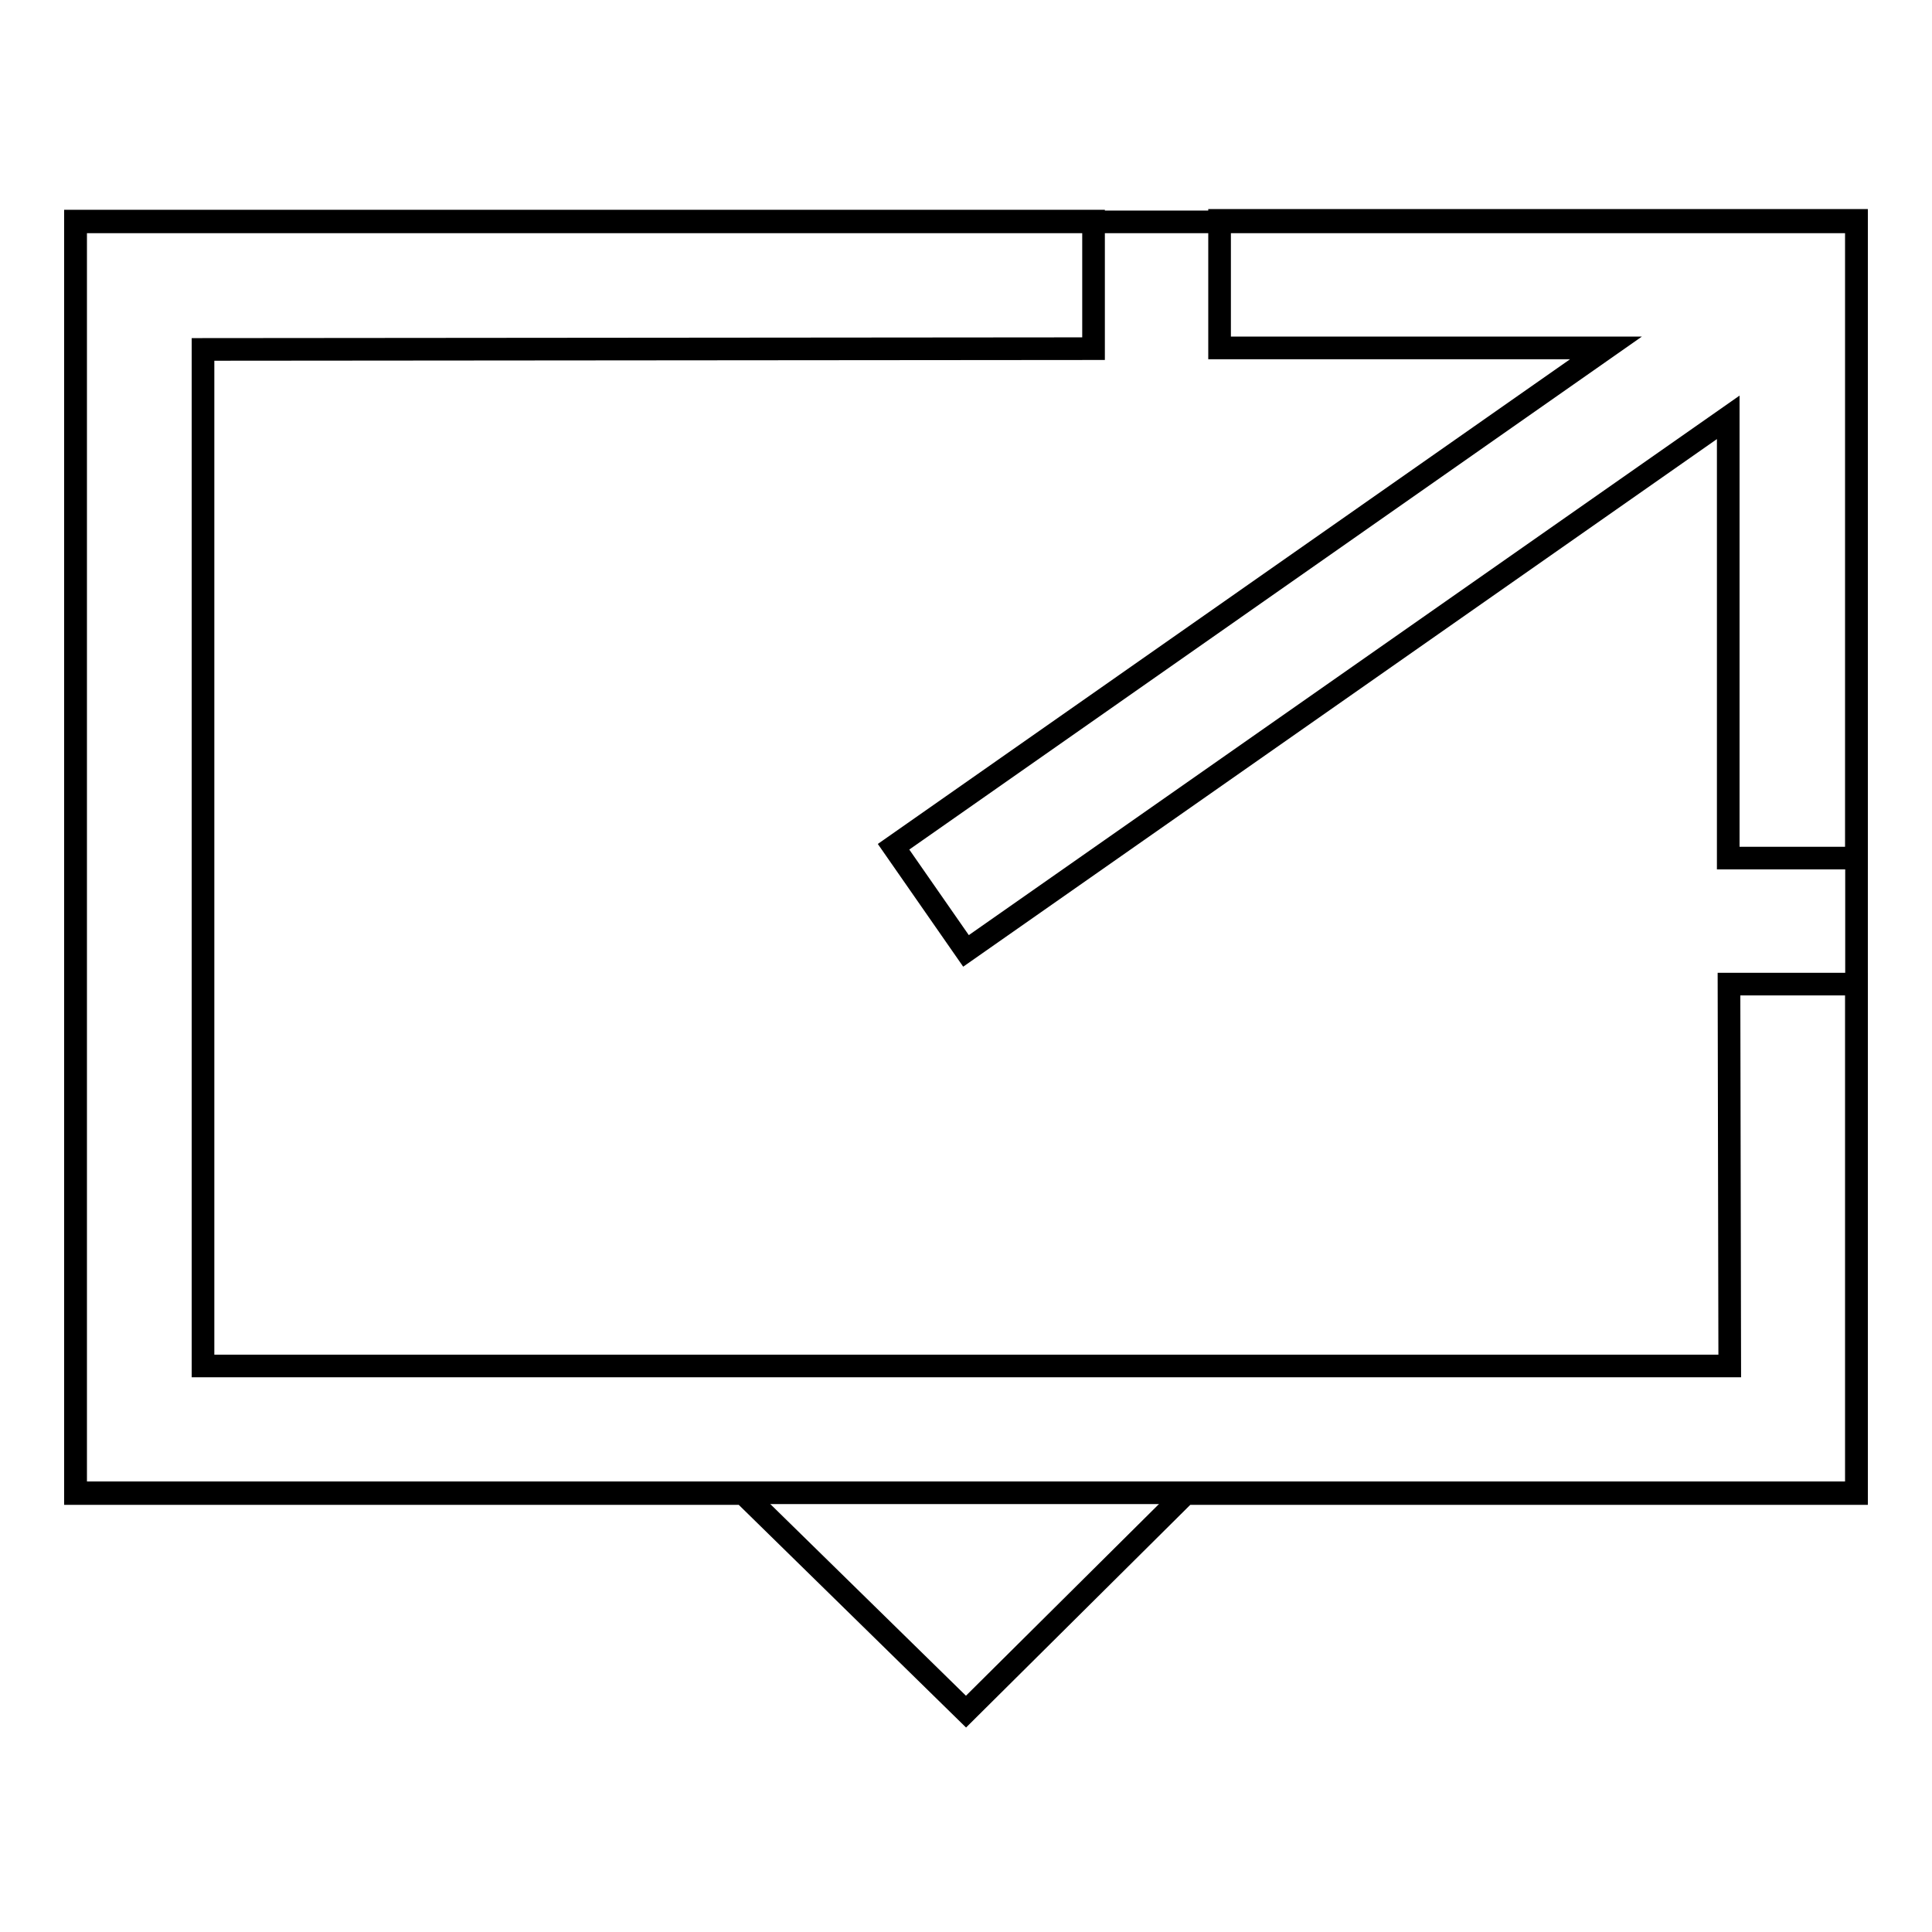
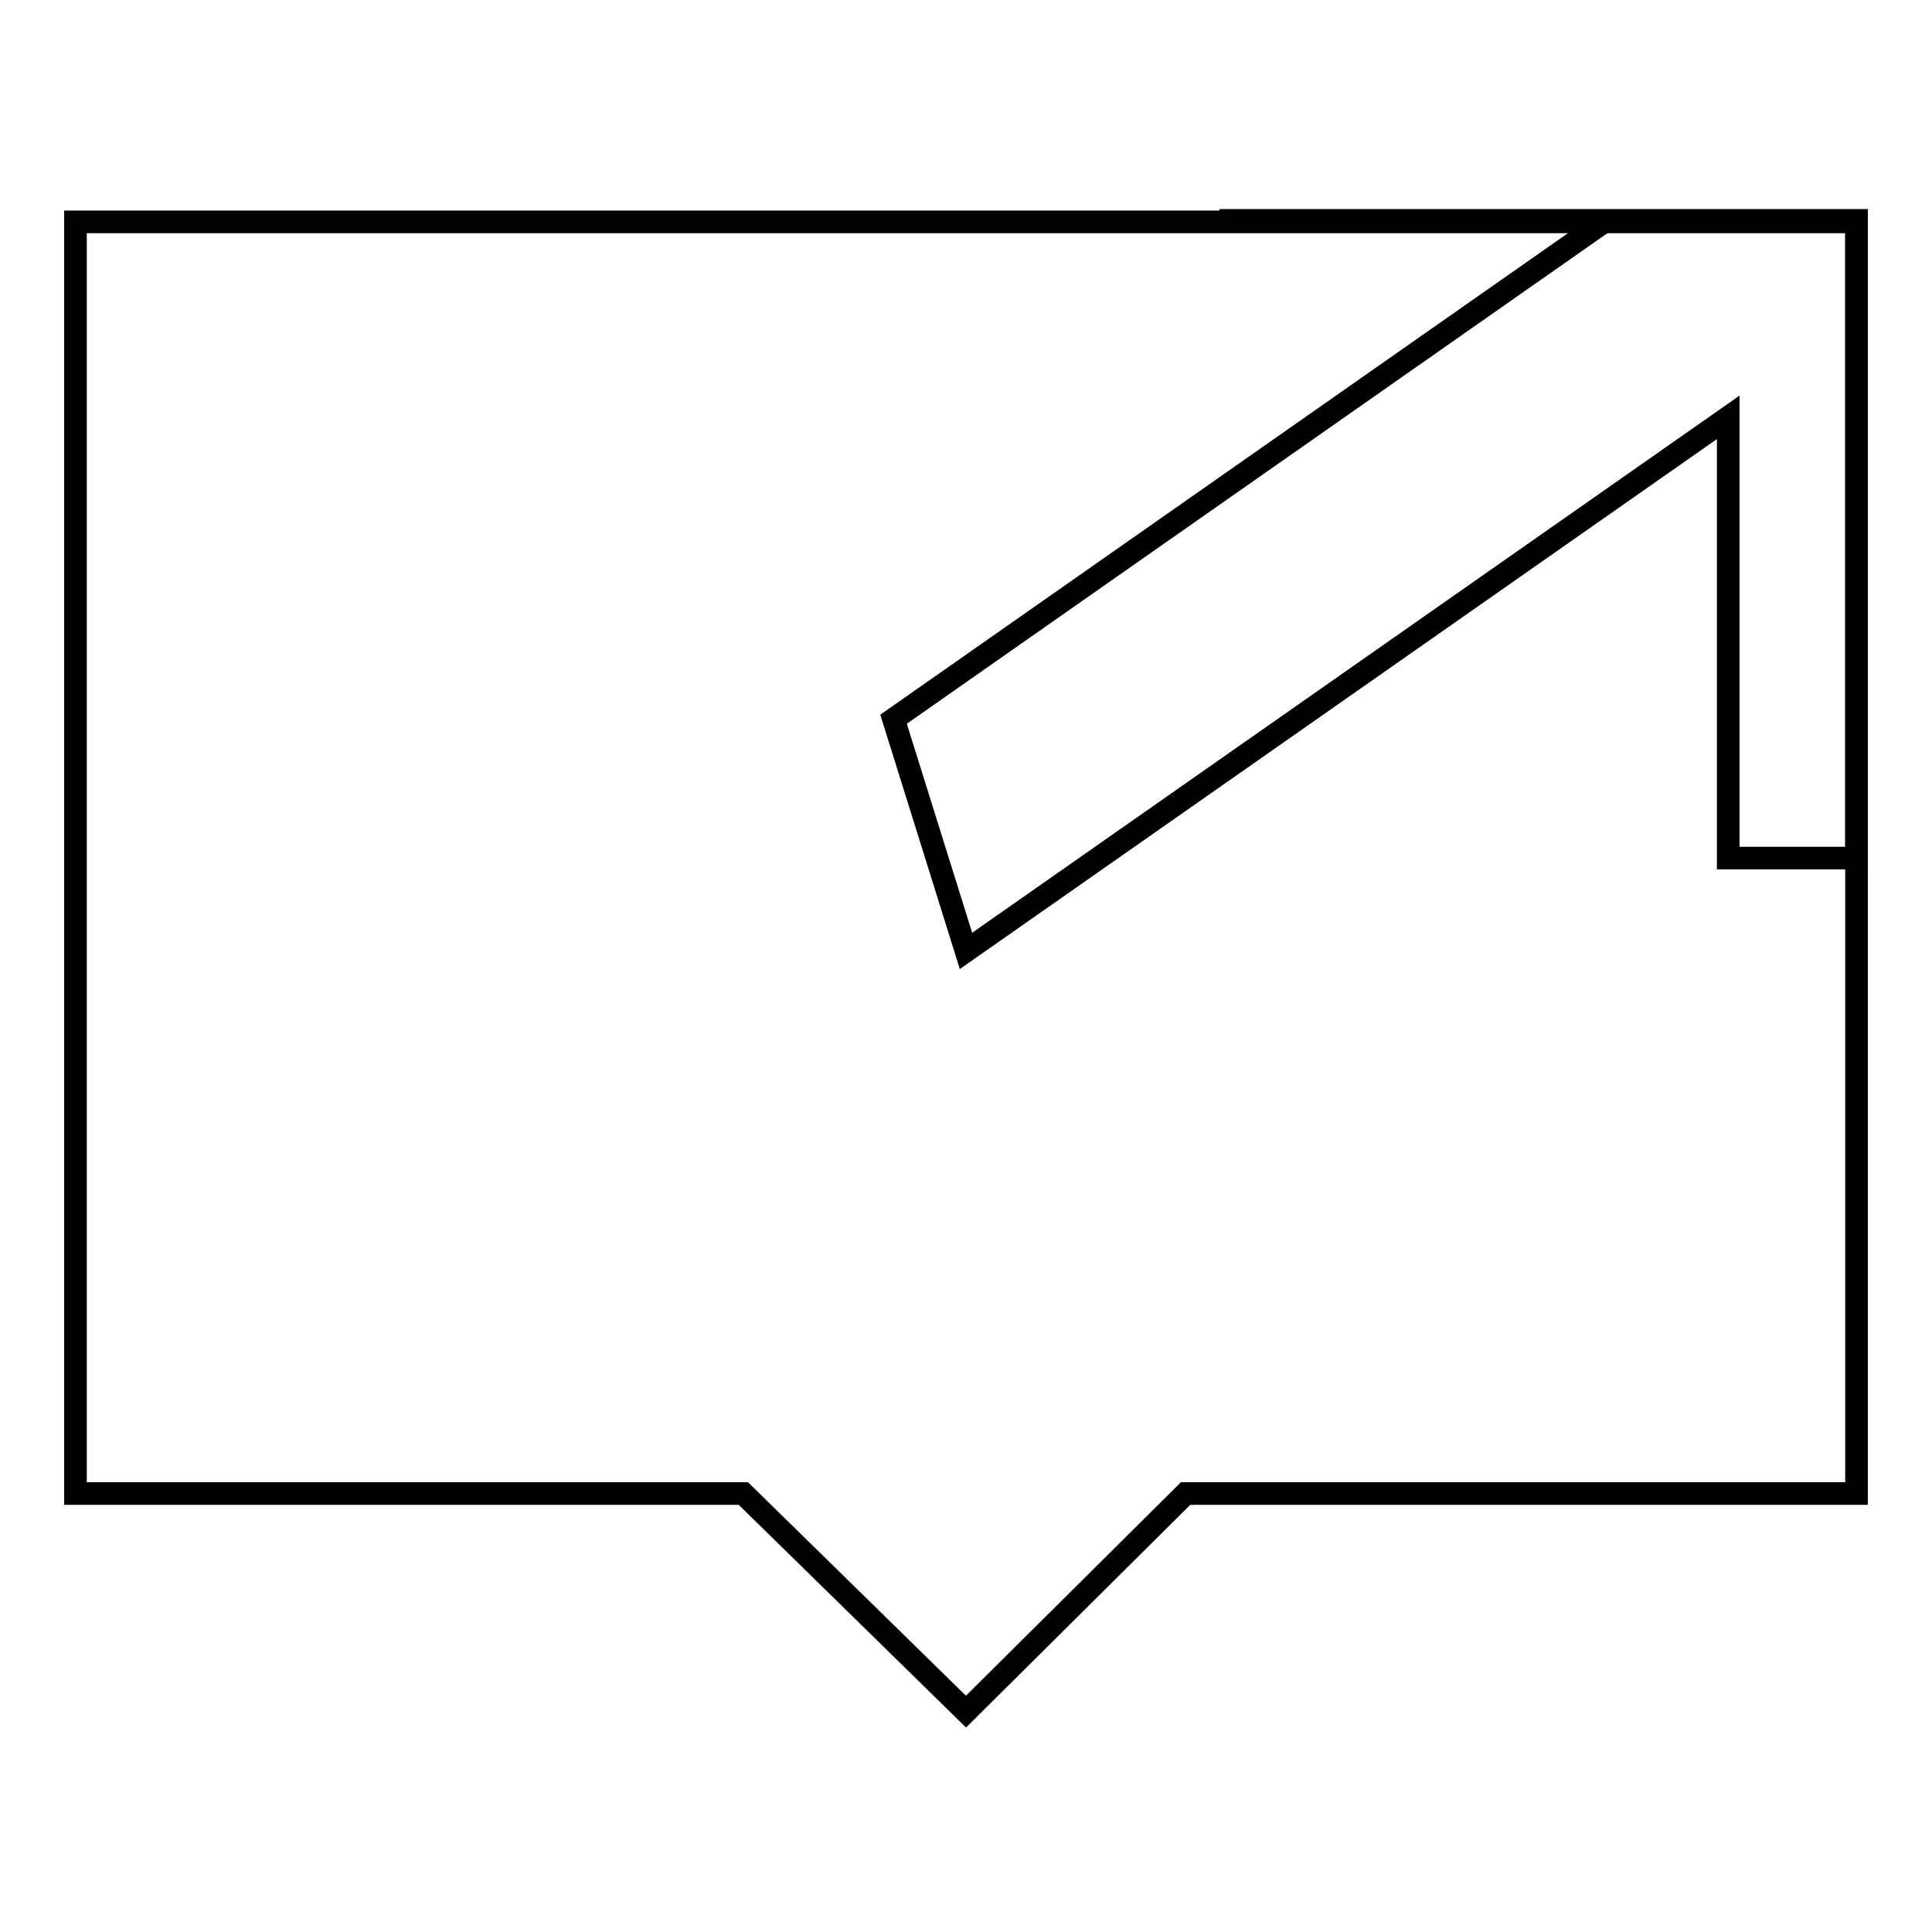
<svg xmlns="http://www.w3.org/2000/svg" version="1.1" x="0px" y="0px" viewBox="0 0 256 256" enable-background="new 0 0 256 256" xml:space="preserve">
  <g>
    <g>
-       <path stroke-width="3" fill-opacity="0" stroke="#000000" d="M229.2,181L26.9,181V46.3l118-0.1l0-16.9H10v168.5h236v-67.4l-16.9,0L229.2,181z" />
-       <path stroke-width="3" fill-opacity="0" stroke="#000000" d="M161.6,29.2v16.9h51.2l-94.4,66.1L128,126l101-70.7l0,58.4h17V29.2H161.6z" />
+       <path stroke-width="3" fill-opacity="0" stroke="#000000" d="M161.6,29.2h51.2l-94.4,66.1L128,126l101-70.7l0,58.4h17V29.2H161.6z" />
      <path stroke-width="3" fill-opacity="0" stroke="#000000" d="M246,29.4H10v168.5h66.6h21.9l29.5,28.9l29.1-28.9H246V29.4z" />
    </g>
  </g>
</svg>